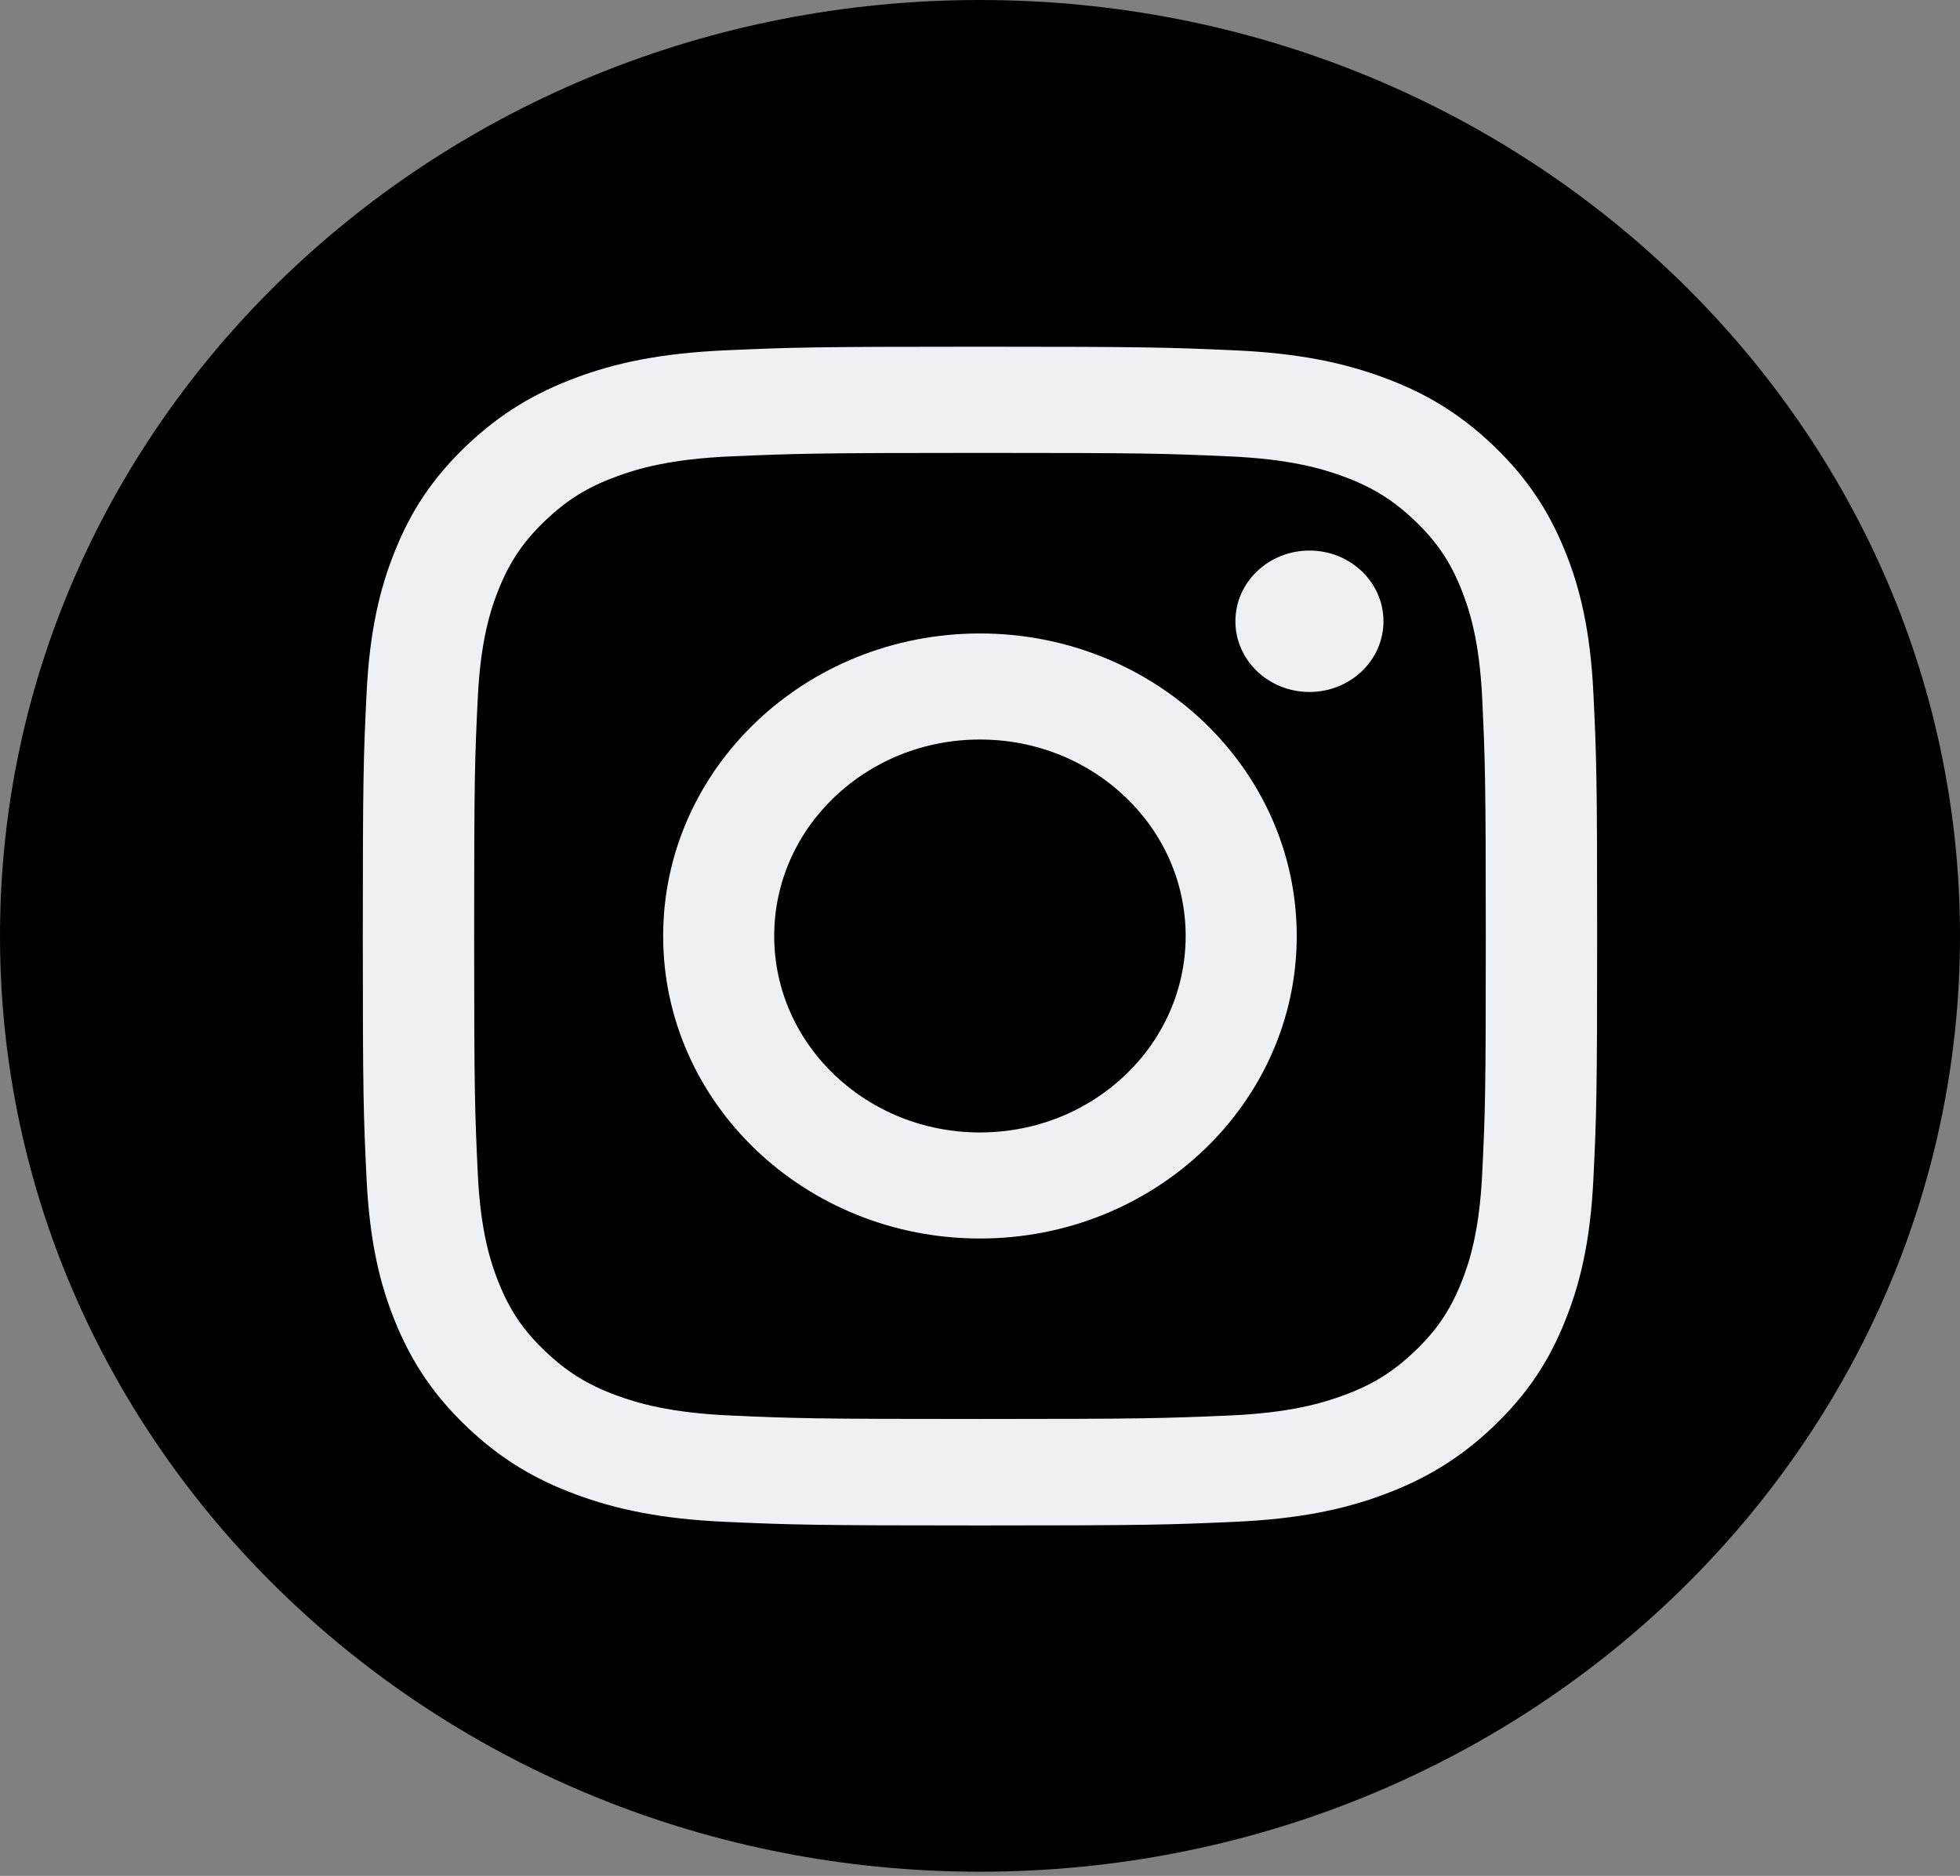
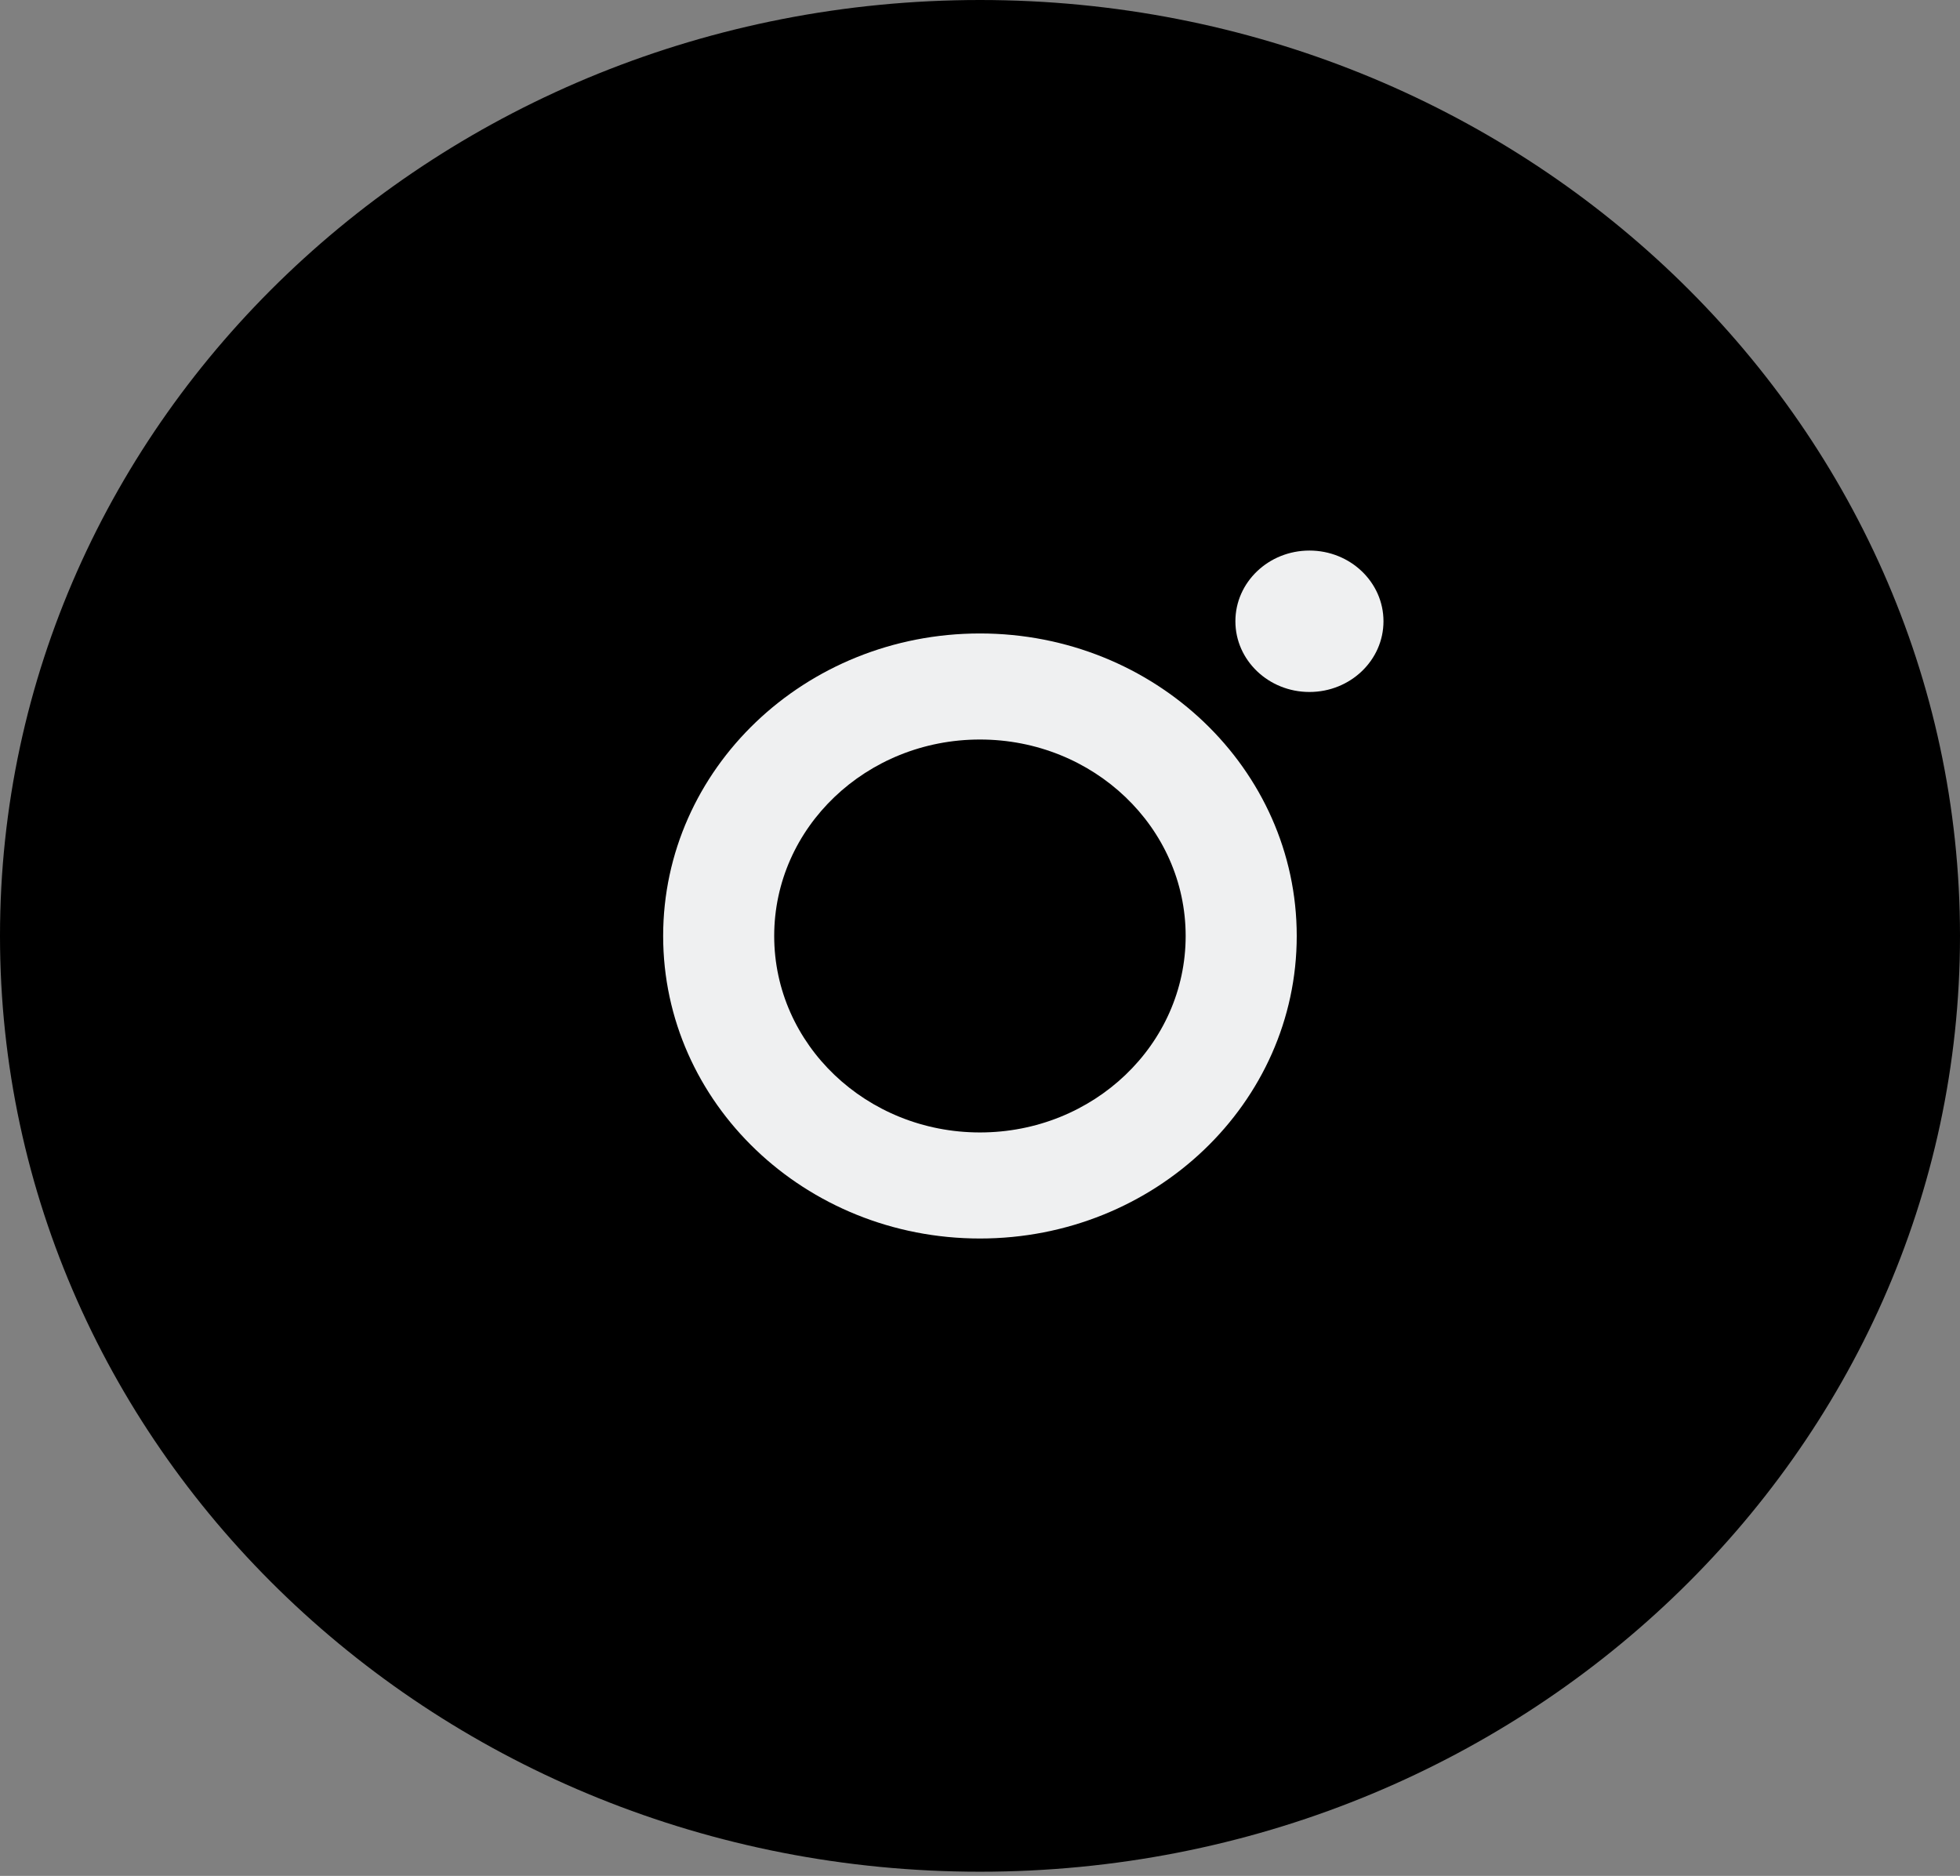
<svg xmlns="http://www.w3.org/2000/svg" width="70" height="67" viewBox="0 0 70 67" fill="none">
  <rect x="0" y="0" width="70" height="67" fill="#808080" stroke="none" />
  <path d="M35 66.851C54.33 66.851 70 51.886 70 33.425C70 14.965 54.33 0 35 0C15.67 0 0 14.965 0 33.425C0 51.886 15.67 66.851 35 66.851Z" fill="black" />
-   <path d="M34.999 16.176C40.884 16.176 41.579 16.196 43.902 16.3C46.049 16.394 47.215 16.735 47.993 17.023C49.02 17.404 49.756 17.86 50.529 18.598C51.301 19.335 51.779 20.034 52.178 21.019C52.478 21.762 52.836 22.876 52.935 24.926C53.038 27.145 53.064 27.813 53.064 33.428C53.064 39.044 53.044 39.712 52.935 41.931C52.836 43.981 52.478 45.095 52.178 45.838C51.779 46.818 51.301 47.522 50.529 48.259C49.756 48.997 49.025 49.453 47.993 49.834C47.215 50.121 46.049 50.463 43.902 50.557C41.579 50.656 40.884 50.681 34.999 50.681C29.114 50.681 28.419 50.661 26.096 50.557C23.95 50.463 22.783 50.121 22.005 49.834C20.979 49.453 20.242 48.997 19.47 48.259C18.697 47.522 18.22 46.823 17.821 45.838C17.52 45.095 17.162 43.981 17.064 41.931C16.96 39.712 16.934 39.044 16.934 33.428C16.934 27.813 16.955 27.145 17.064 24.926C17.162 22.876 17.52 21.762 17.821 21.019C18.22 20.038 18.697 19.335 19.47 18.598C20.242 17.86 20.973 17.404 22.005 17.023C22.783 16.735 23.95 16.394 26.096 16.3C28.419 16.201 29.119 16.176 34.999 16.176ZM34.999 12.383C29.016 12.383 28.264 12.408 25.915 12.512C23.571 12.616 21.969 12.967 20.564 13.492C19.117 14.032 17.888 14.75 16.659 15.918C15.435 17.087 14.678 18.261 14.118 19.647C13.574 20.984 13.201 22.514 13.092 24.758C12.983 27.001 12.957 27.719 12.957 33.433C12.957 39.148 12.983 39.866 13.092 42.109C13.201 44.347 13.569 45.878 14.118 47.219C14.684 48.601 15.435 49.775 16.659 50.948C17.883 52.117 19.112 52.84 20.564 53.375C21.964 53.895 23.566 54.251 25.915 54.355C28.264 54.459 29.016 54.484 34.999 54.484C40.983 54.484 41.735 54.459 44.084 54.355C46.427 54.251 48.03 53.9 49.435 53.375C50.882 52.835 52.11 52.117 53.339 50.948C54.563 49.78 55.32 48.606 55.88 47.219C56.424 45.883 56.798 44.352 56.907 42.109C57.016 39.866 57.041 39.148 57.041 33.433C57.041 27.719 57.016 27.001 56.907 24.758C56.798 22.519 56.43 20.989 55.88 19.647C55.315 18.266 54.563 17.092 53.339 15.918C52.115 14.75 50.887 14.027 49.435 13.492C48.035 12.972 46.433 12.616 44.084 12.512C41.735 12.408 40.983 12.383 34.999 12.383Z" fill="#EFF0F1" />
  <path d="M34.998 22.625C28.75 22.625 23.684 27.463 23.684 33.43C23.684 39.397 28.75 44.235 34.998 44.235C41.246 44.235 46.312 39.397 46.312 33.43C46.312 27.463 41.246 22.625 34.998 22.625ZM34.998 40.447C30.943 40.447 27.65 37.307 27.65 33.43C27.65 29.553 30.938 26.413 34.998 26.413C39.058 26.413 42.345 29.553 42.345 33.43C42.345 37.307 39.058 40.447 34.998 40.447Z" fill="#EFF0F1" />
  <path d="M46.766 24.715C48.226 24.715 49.41 23.584 49.41 22.189C49.41 20.795 48.226 19.664 46.766 19.664C45.305 19.664 44.121 20.795 44.121 22.189C44.121 23.584 45.305 24.715 46.766 24.715Z" fill="#EFF0F1" />
</svg>